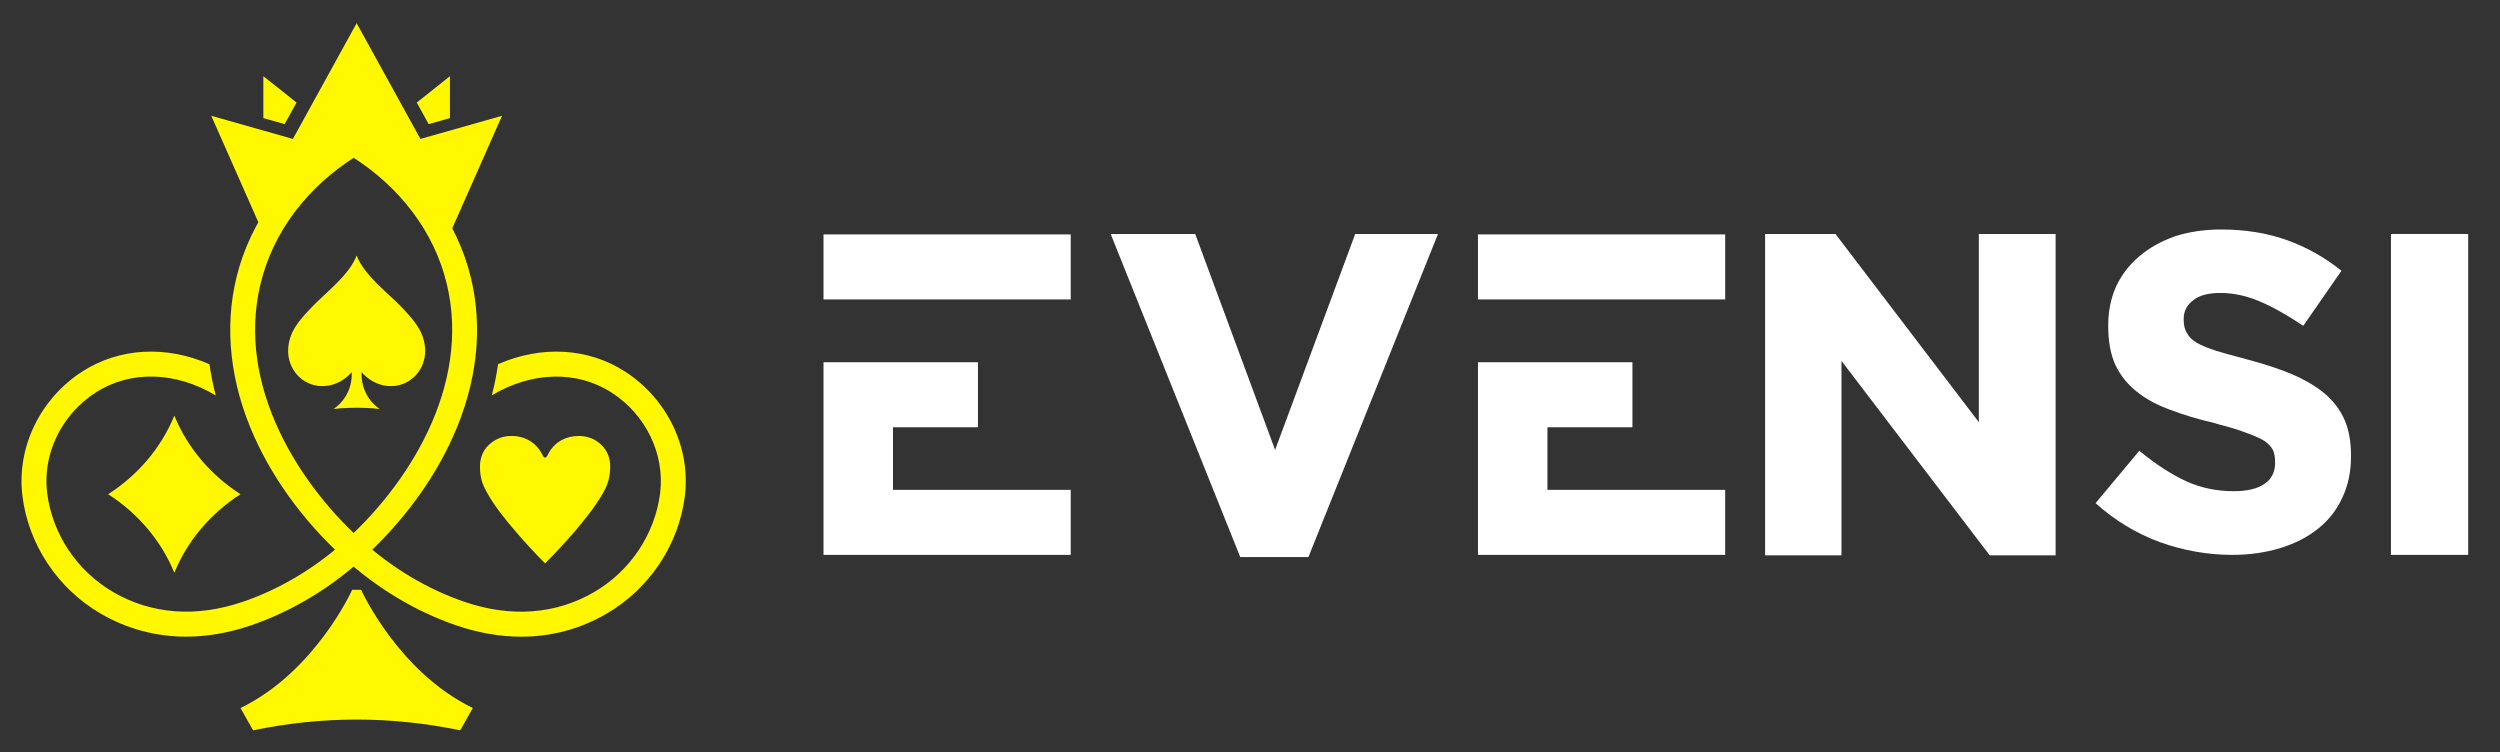
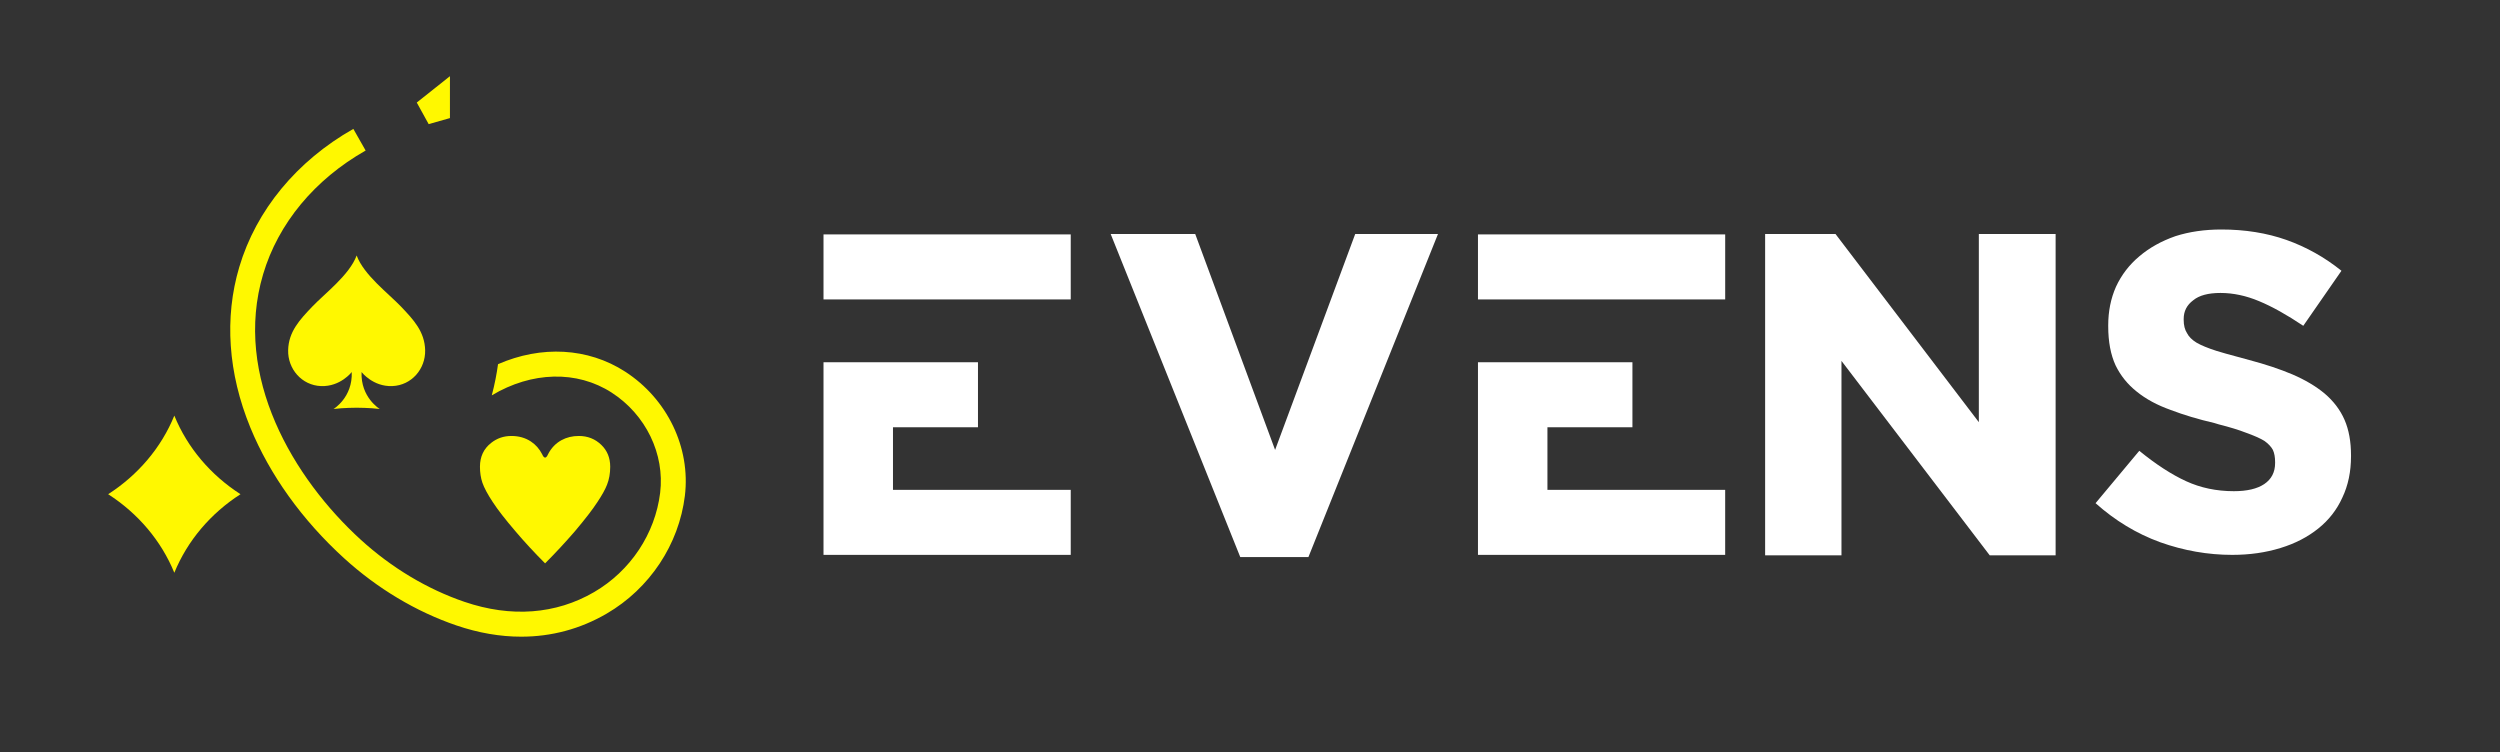
<svg xmlns="http://www.w3.org/2000/svg" version="1.1" id="Layer_2" x="0px" y="0px" viewBox="0 0 1326.52 399.13" style="enable-background:new 0 0 1326.52 399.13;" xml:space="preserve">
  <rect x="0" y="0" width="1326.52" height="399.13" fill="#333333" stroke="none" />
  <style type="text/css">
	.st0{fill:#FFF800;}
	.st1{fill:#FFFFFF;}
</style>
  <g>
    <g>
-       <path class="st0" d="M191.61,312.96h-4.74c0,0-19.61,43.53-59.26,62.71l6.68,11.85c36.63-7.61,73.27-7.61,109.9,0l6.68-11.85    C211.22,356.49,191.61,312.96,191.61,312.96z" />
      <g>
-         <path class="st0" d="M223.07,73.72l-33.83-61.42l-33.83,61.42l-43.31-12.28l29.76,67.29c0,0,16.57-34.49,47.38-46.04     c30.82,11.55,47.38,46.04,47.38,46.04l29.76-67.29L223.07,73.72z" />
-         <polygon class="st0" points="139.73,62.66 139.73,40.43 157.34,54.41 151.03,65.86    " />
        <polygon class="st0" points="238.74,62.66 238.74,40.43 221.14,54.41 227.45,65.86    " />
      </g>
      <path class="st0" d="M331.71,197.2c-19.78-12.77-44.52-13.97-67.45-3.97c-0.69,5.05-1.75,10.63-3.32,16.55    c21.19-12.69,45.2-13.35,63.6-1.47c18.14,11.71,28.24,32.57,25.74,53.15c-2.65,21.77-15.76,41.47-35.05,52.71    c-20.27,11.81-44.06,13.6-68.79,5.17c-19.68-6.71-38.69-18.09-54.97-32.92c-35.66-32.48-68-86.57-51.85-140.93    c8.01-26.95,27.32-50.25,54.39-65.61l-6.53-11.49c-30.05,17.06-51.55,43.11-60.53,73.34c-7.98,26.86-5.95,56.3,5.88,85.13    c10.3,25.1,27.5,49.08,49.74,69.34c17.61,16.04,38.22,28.37,59.6,35.66c11.68,3.98,23.21,5.97,34.39,5.97    c16.05,0,31.36-4.09,45.32-12.22c22.84-13.31,38.36-36.68,41.52-62.53C366.51,237.49,354.07,211.64,331.71,197.2z" />
-       <path class="st0" d="M248.34,141.71c-8.99-30.24-30.48-56.28-60.53-73.34l-6.53,11.49c27.06,15.37,46.38,38.67,54.39,65.61    c16.16,54.36-16.19,108.45-51.85,140.93c-16.28,14.83-35.28,26.21-54.97,32.92c-24.73,8.43-48.52,6.64-68.79-5.17    c-19.29-11.24-32.39-30.94-35.05-52.71c-2.51-20.58,7.59-41.44,25.74-53.15c18.45-11.91,42.52-11.22,63.74,1.56    c-1.58-5.93-2.64-11.52-3.33-16.58c-22.96-10.05-47.76-8.87-67.58,3.92c-22.37,14.44-34.81,40.29-31.69,65.86    c3.15,25.85,18.67,49.22,41.52,62.53c13.96,8.13,29.27,12.22,45.32,12.22c11.17,0,22.71-1.98,34.39-5.97    c21.39-7.29,42-19.62,59.6-35.66c22.24-20.26,39.44-44.24,49.74-69.34C254.29,198.01,256.33,168.57,248.34,141.71z" />
      <path class="st0" d="M127.61,262.23c-15.81-10.16-28.17-24.67-35.1-41.68l-0.01-0.01c-6.93,17.02-19.3,31.53-35.11,41.69    c15.81,10.16,28.16,24.66,35.1,41.67l0,0l0.03-0.04C99.46,286.87,111.81,272.38,127.61,262.23z" />
      <path class="st0" d="M289.23,298.93c-5.79-5.81-11.04-11.49-15.74-17.04c-5.4-6.31-9.39-11.45-11.98-15.42    c-2.78-4.21-4.64-7.68-5.57-10.41c-0.84-2.5-1.27-5.3-1.27-8.4c0-5.34,1.98-9.56,5.95-12.66c3.09-2.45,6.67-3.67,10.72-3.67    c3.94,0,7.38,0.97,10.34,2.92c2.53,1.66,4.53,3.92,5.99,6.78c0.51,1.18,1.03,1.77,1.56,1.77c0.53,0,1.05-0.59,1.56-1.77    c1.69-3.29,4.05-5.77,7.09-7.45c2.73-1.5,5.81-2.25,9.24-2.25c4.73,0,8.72,1.59,11.98,4.77c3.12,3.02,4.68,6.88,4.68,11.56    c0,3.52-0.56,6.71-1.69,9.55c-0.96,2.47-2.67,5.56-5.15,9.27c-2.53,3.89-6.5,9.03-11.9,15.42    C299.99,287.75,294.72,293.43,289.23,298.93z" />
      <path class="st0" d="M225.59,185.83c-0.23-9.88-6.19-16.19-12.75-23.09c-6.56-6.9-19.77-16.79-23.6-27.18    c-3.83,10.39-17.04,20.28-23.6,27.18c-6.56,6.9-12.53,13.21-12.75,23.09c-0.23,9.88,7.16,18.63,17.44,19.03    c10.28,0.4,16.3-7.44,16.3-7.44c0.57,13.46-9.66,19.6-9.66,19.6c5.23-0.68,12.27-0.68,12.27-0.68s7.04,0,12.27,0.68    c0,0-10.22-6.13-9.66-19.6c0,0,6.02,7.84,16.3,7.44C218.44,204.46,225.82,195.71,225.59,185.83z" />
    </g>
    <g>
      <path class="st1" d="M436.96,124.38h131.18v34.5H436.96V124.38z M473.82,259.92h94.32v34.5H436.96V192.21h81.96v34.5h-45.1V259.92    z" />
      <path class="st1" d="M589.33,124.15h44.86l42.39,114.58l42.51-114.58h43.92L694.25,295.6H658.1L589.33,124.15z" />
      <path class="st1" d="M784.22,124.38h131.18v34.5H784.22V124.38z M821.07,259.92h94.32v34.5H784.22V192.21h81.96v34.5h-45.1V259.92    z" />
      <path class="st1" d="M1090.73,294.66h-34.97L977.1,191.5v103.15h-40.51V124.15h37.33l76.07,99.86v-99.86h40.74V294.66z" />
      <path class="st1" d="M1184.46,294.42c-12.95,0-25.71-2.24-38.27-6.71c-12.48-4.55-23.9-11.46-34.27-20.72l23.2-27.79    c8.87,7.22,17.15,12.6,24.85,16.13c7.69,3.53,16.13,5.3,25.32,5.3c6.99,0,12.36-1.25,16.13-3.77c3.85-2.59,5.77-6.32,5.77-11.19    v-0.47c0-2.59-0.39-4.75-1.18-6.48c-0.94-1.73-2.47-3.34-4.59-4.83c-2.35-1.41-5.65-2.86-9.89-4.36    c-3.61-1.41-8.36-2.87-14.25-4.36c-0.79-0.24-1.57-0.47-2.35-0.71c-8.48-1.96-16.21-4.28-23.2-6.95    c-7.07-2.51-13.03-5.73-17.9-9.66c-4.87-3.85-8.64-8.52-11.3-14.01c-2.59-5.65-3.89-12.56-3.89-20.72v-0.47    c0-7.46,1.37-14.29,4.12-20.49c2.9-6.28,7.03-11.66,12.36-16.13c5.34-4.55,11.74-8.12,19.19-10.72c7.38-2.36,15.5-3.53,24.38-3.53    c12.56,0,24.06,1.85,34.5,5.53c10.6,3.77,20.33,9.23,29.2,16.37l-20.25,29.2c-8.79-5.89-16.6-10.24-23.43-13.07    c-6.91-2.9-13.74-4.36-20.49-4.36c-6.52,0-11.34,1.3-14.48,3.89c-3.38,2.51-5.06,5.81-5.06,9.89v0.47c0,2.91,0.59,5.26,1.77,7.07    c0.94,1.88,2.63,3.57,5.06,5.06c2.43,1.41,5.96,2.87,10.6,4.36c3.06,0.94,6.67,1.96,10.83,3.06c2.04,0.55,4.2,1.14,6.48,1.77    c8.63,2.28,16.29,4.83,22.96,7.65c6.75,2.91,12.44,6.28,17.07,10.13c4.79,4.08,8.32,8.75,10.6,14.01    c2.28,5.26,3.42,11.54,3.42,18.84v0.47c0,8.17-1.53,15.47-4.59,21.9c-2.91,6.44-7.14,11.89-12.72,16.37    c-5.65,4.55-12.33,8.01-20.02,10.36C1202.2,293.21,1193.65,294.42,1184.46,294.42z" />
-       <path class="st1" d="M1268.66,124.15h40.98v170.27h-40.98V124.15z" />
    </g>
  </g>
</svg>